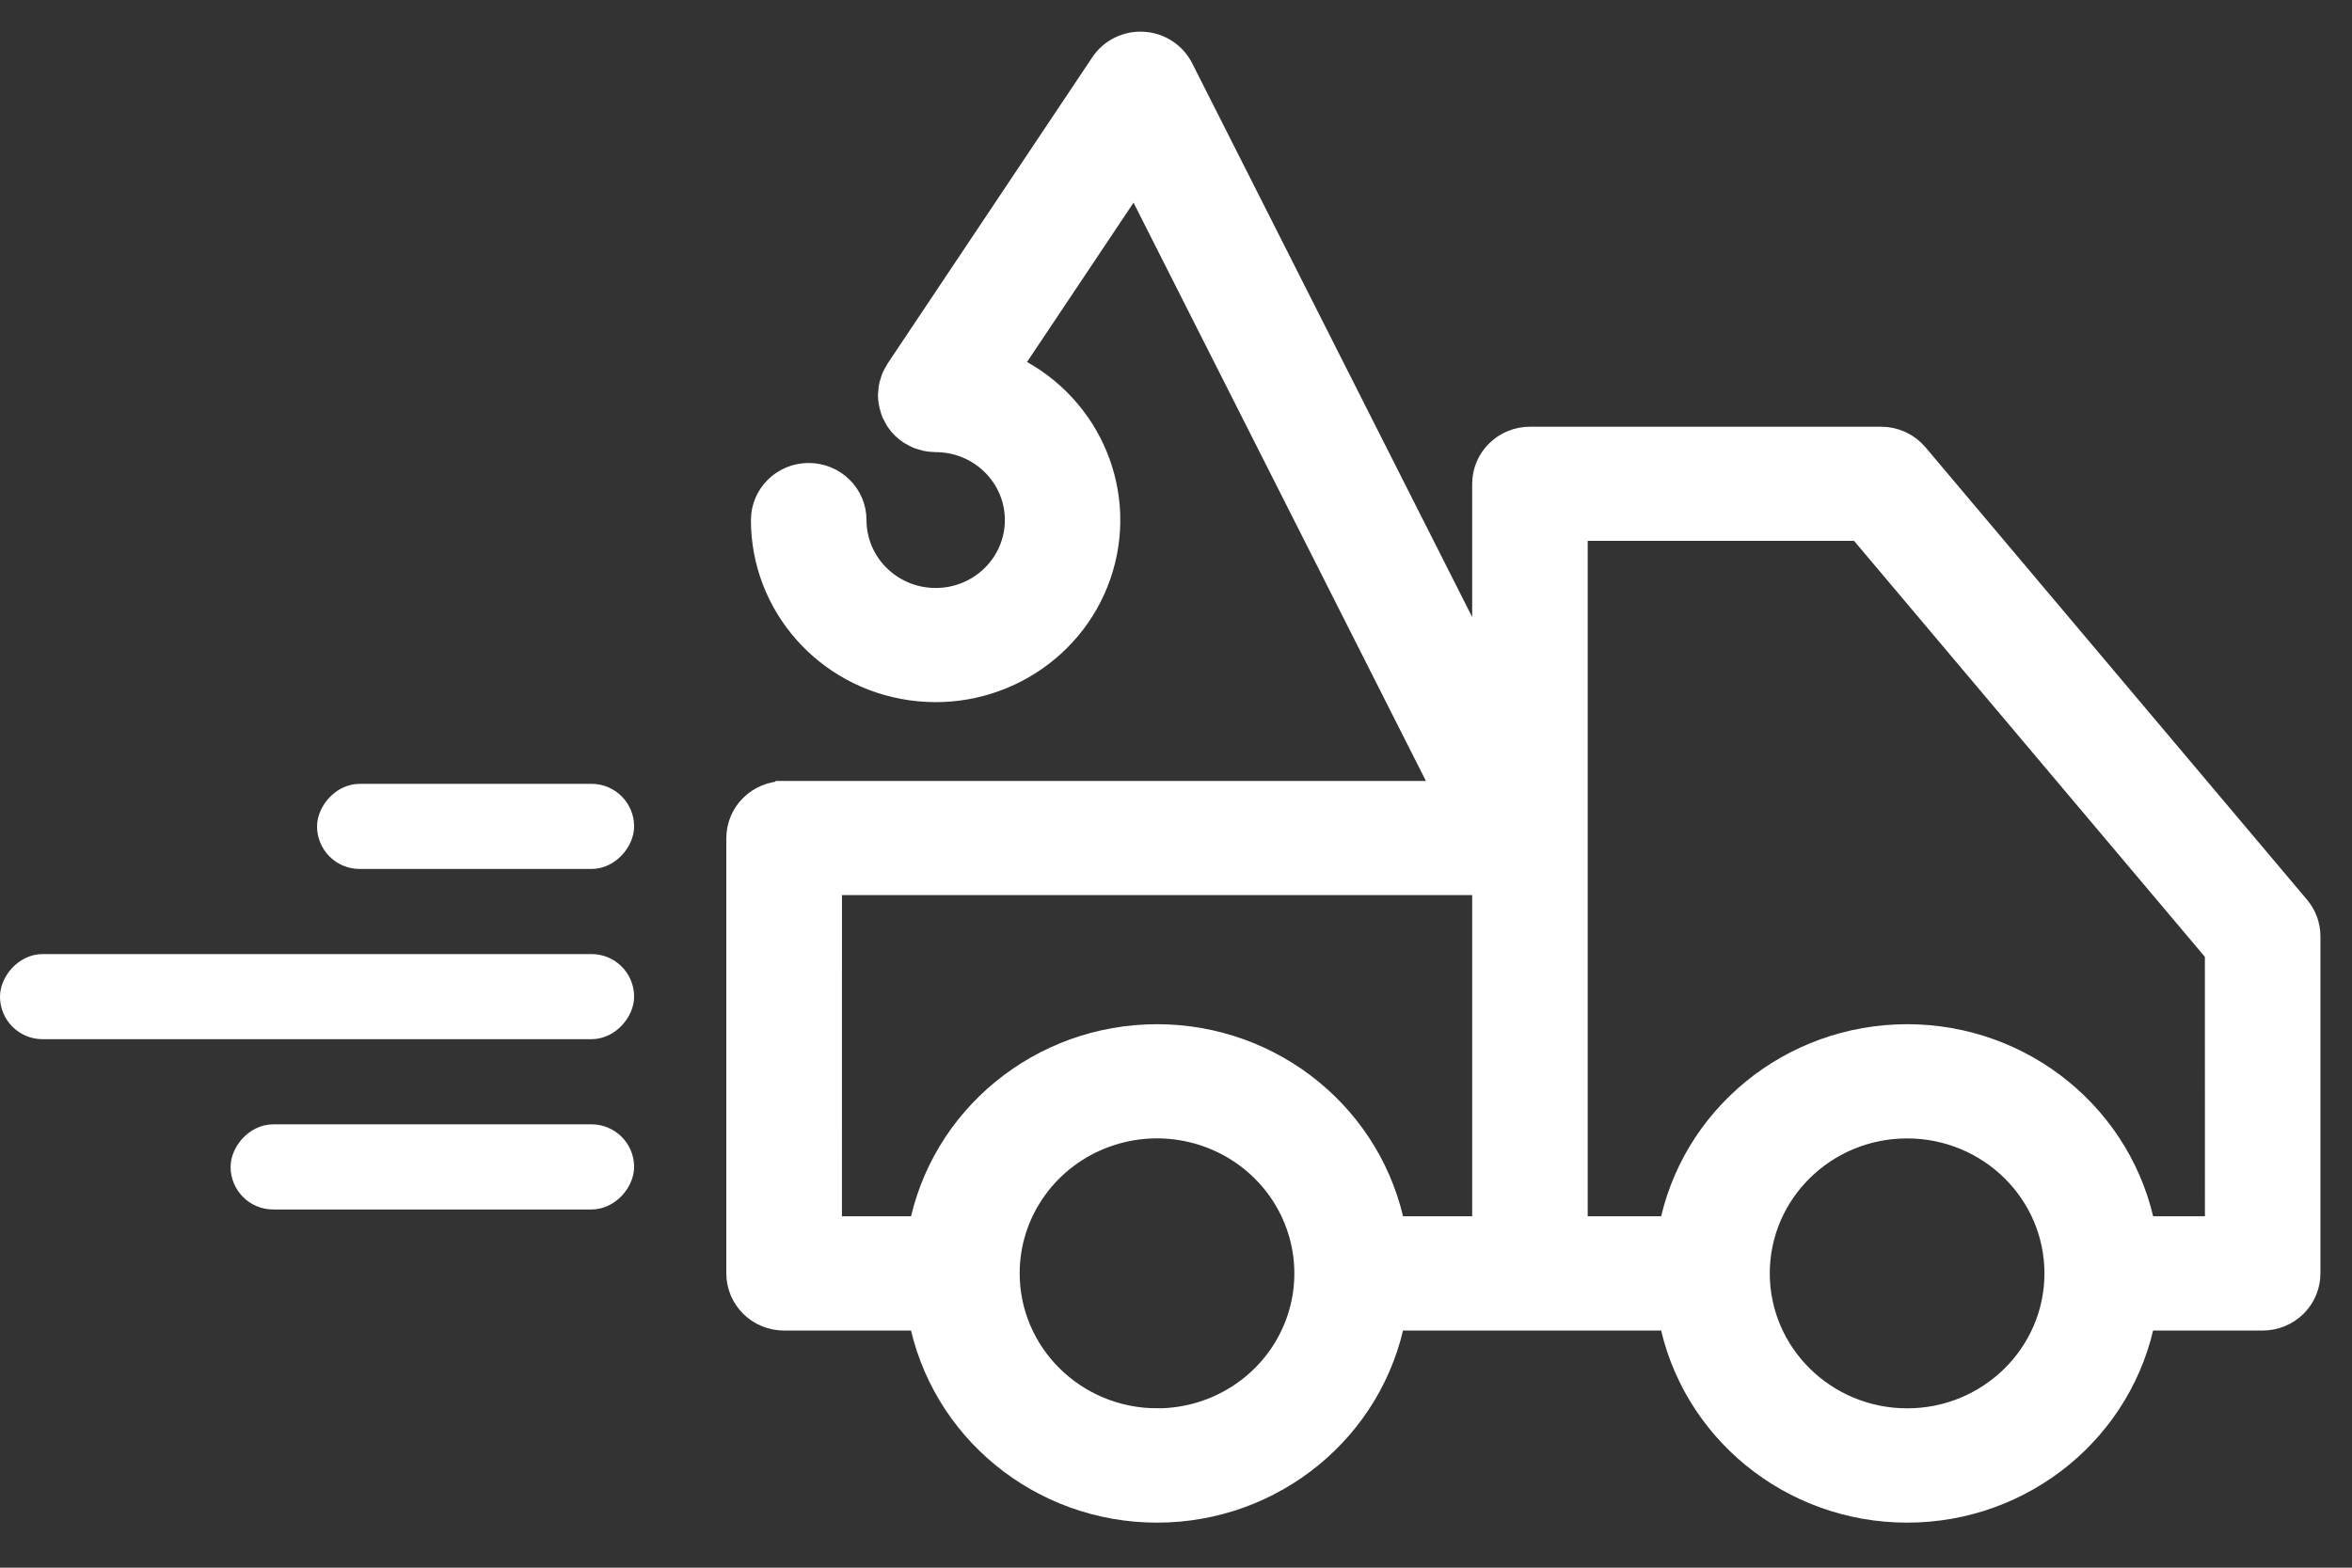
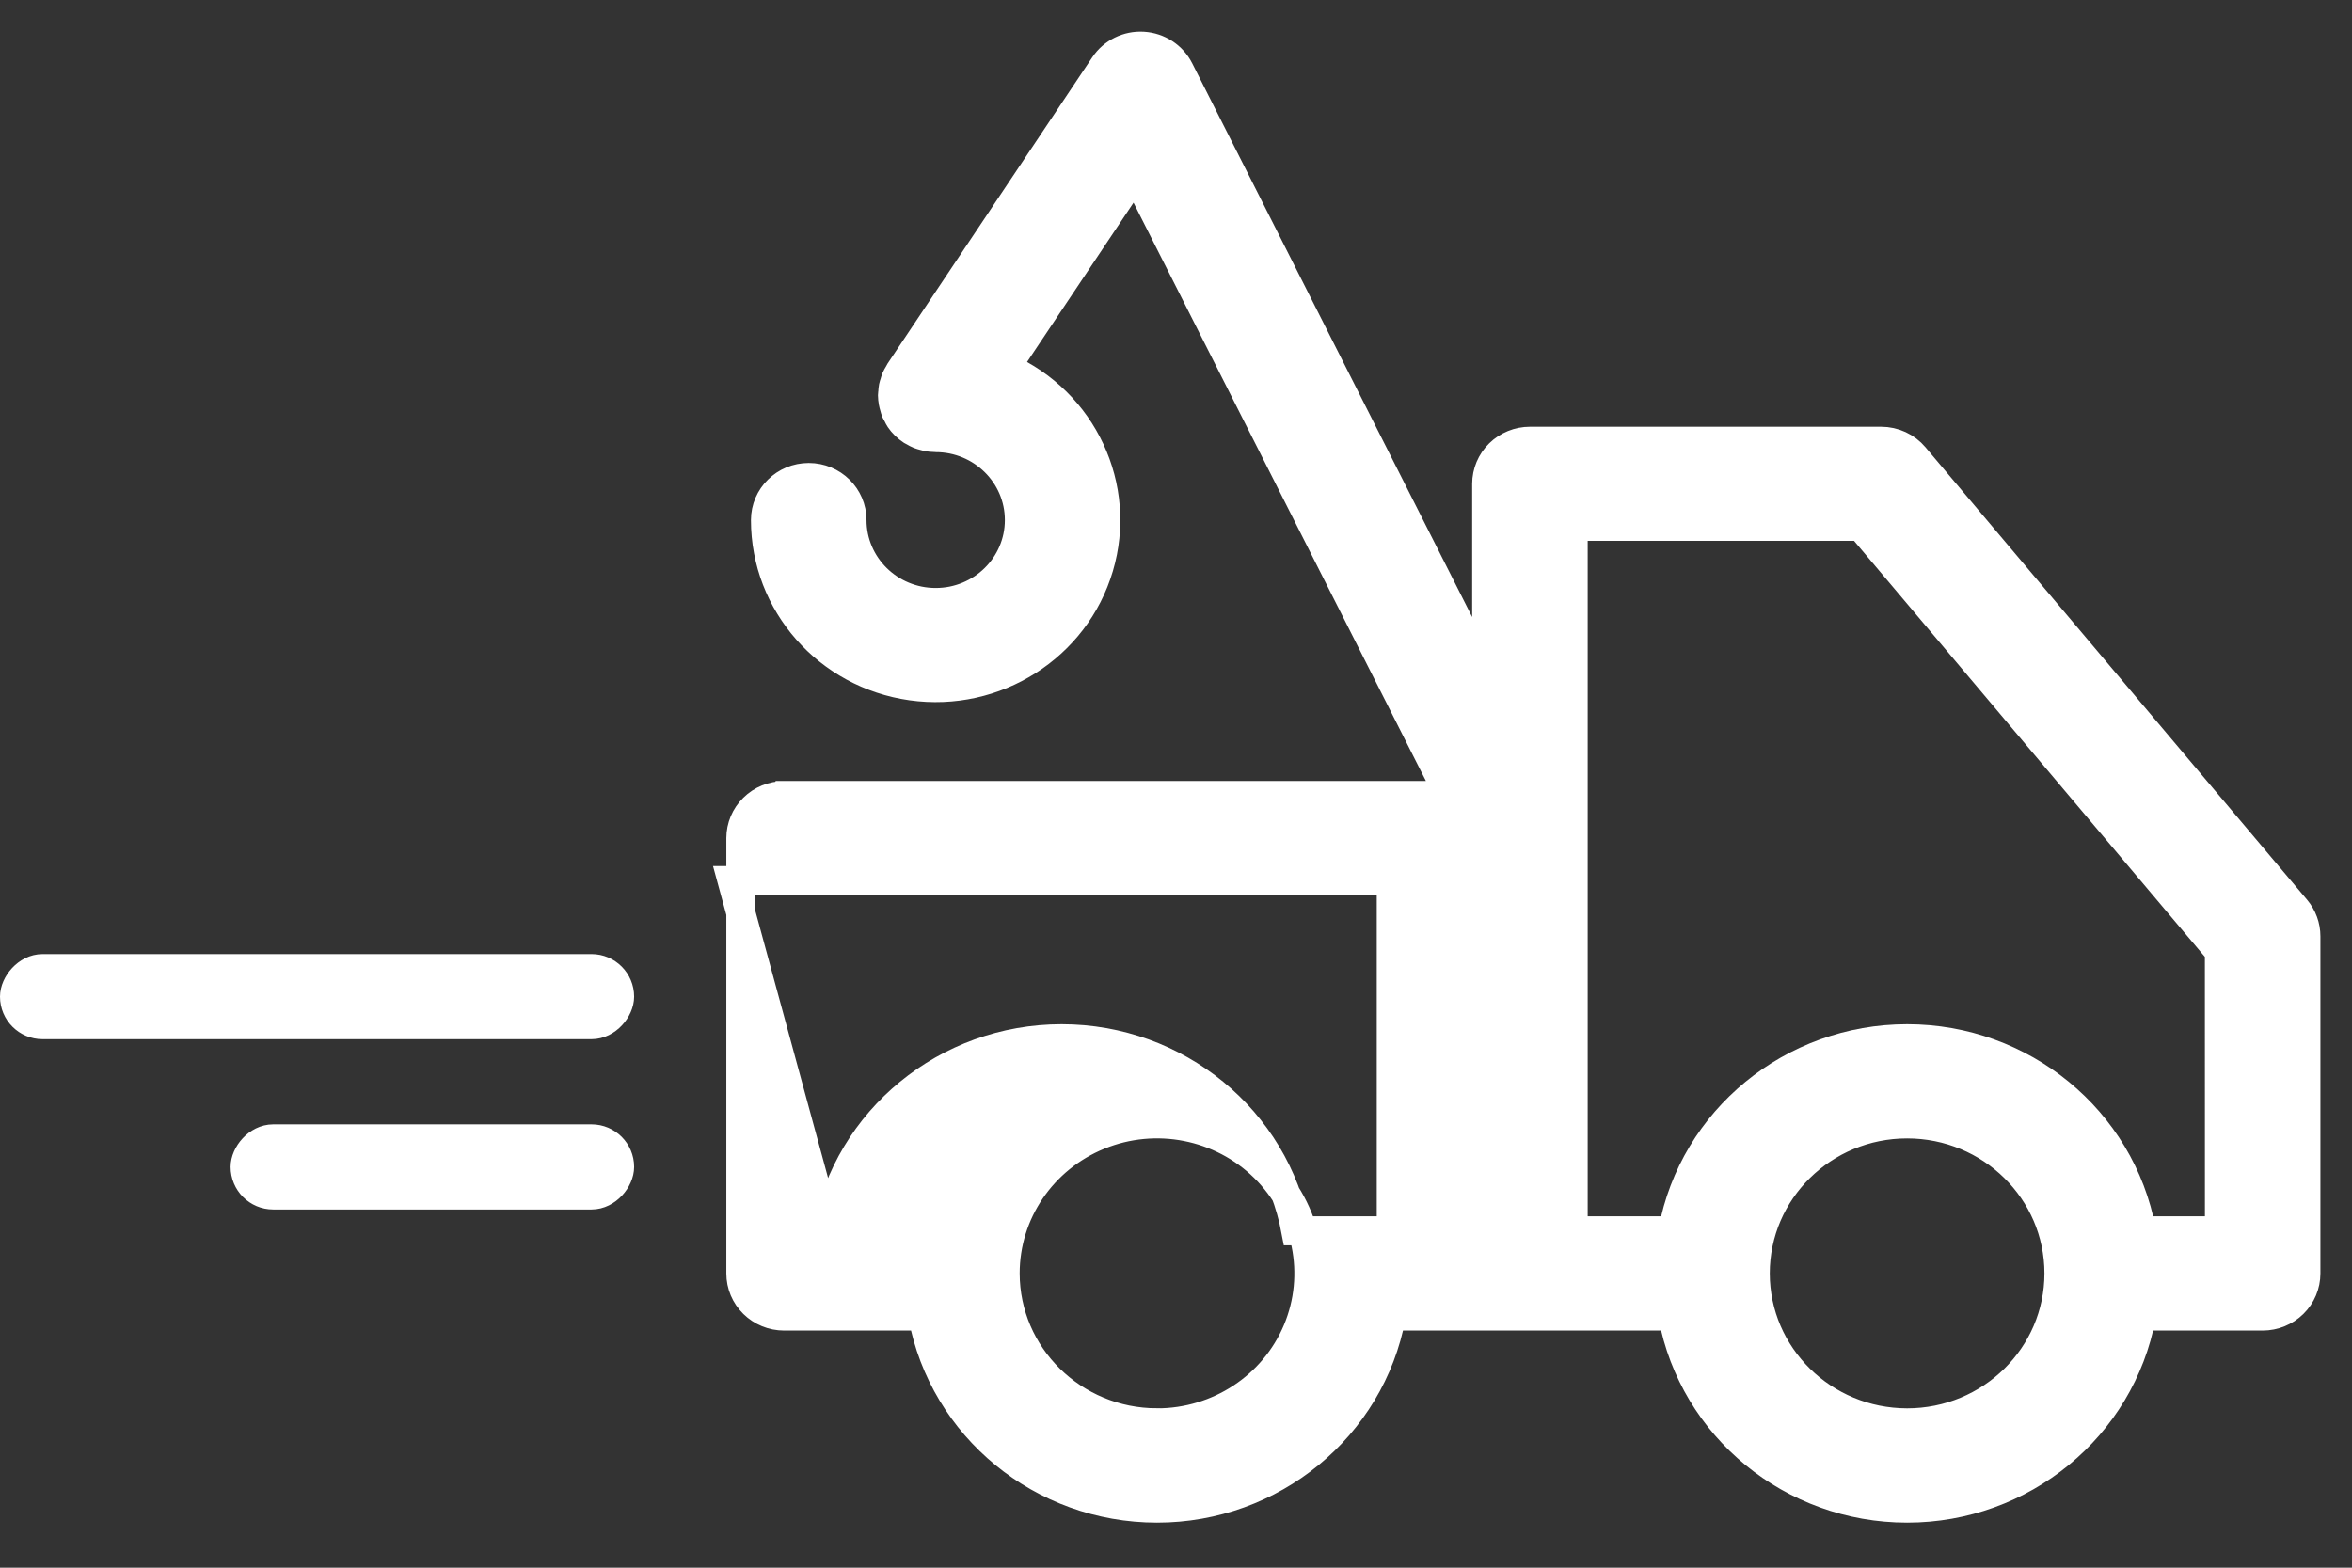
<svg xmlns="http://www.w3.org/2000/svg" height="34" viewBox="0 0 51 34" width="51">
  <rect x="0" y="0" width="51" height="34" fill="#333333" stroke="none" />
  <g fill="#fff" fill-rule="evenodd" stroke="#fff" stroke-width=".63" transform="matrix(-1 0 0 1 50 1)">
-     <path d="m32.996 16.252h-14.427l6.814-13.48 2.807 4.2c-1.673.746-2.533 2.59-2.019 4.325.514 1.736 2.246 2.835 4.064 2.579s3.167-1.789 3.167-3.597c0-.51-.42-.923-.938-.923-.518 0-.938.413-.938.923 0 .987-.813 1.788-1.815 1.788s-1.815-.8-1.815-1.788c0-.987.813-1.788 1.815-1.788.006 0 .011-.002.017-.002.056-.001.111-.006.166-.016.024-.005.045-.013.068-.019.036-.009.071-.019.106-.032.041-.017.08-.038.118-.061.014-.008.028-.013.041-.021l.003-.002c.049-.032.095-.069.137-.109l.008-.007c.043-.042.082-.089.115-.138.015-.021.025-.045.037-.068.018-.029.034-.059.049-.09.012-.032.023-.066.031-.099.011-.034.019-.069.026-.104.009-.049.014-.099.015-.149l0-.005c0-.019-.004-.036-.006-.054-.001-.041-.006-.082-.013-.123-.007-.031-.016-.061-.027-.091-.008-.027-.014-.054-.025-.081-.019-.042-.04-.083-.065-.122-.007-.012-.011-.024-.019-.036l-.004-.006-.003-.005-4.433-6.634c-.184-.276-.504-.434-.839-.414-.335.02-.633.214-.783.51l-6.668 13.191v-4.211c0-.245-.099-.48-.275-.653-.176-.173-.414-.27-.663-.27h-7.615c-.279 0-.543.122-.721.334l-8.273 9.812c-.14.166-.216.374-.216.59v7.313c-0.0.245.099.48.275.653s.414.27.663.27h2.63c.45 2.413 2.587 4.166 5.079 4.166 2.492 0 4.628-1.752 5.079-4.166h6.107c.45 2.413 2.587 4.166 5.079 4.166 2.492 0 4.628-1.752 5.079-4.166h3.007c.249 0.0.487-.097.663-.27s.275-.408.275-.653v-9.441c0-.245-.099-.48-.275-.653-.176-.173-.414-.27-.663-.27zm-31.121 3.385 7.776-9.222h6.237v15.278h-2.163c-.45-2.413-2.587-4.165-5.079-4.165-2.492 0-4.628 1.752-5.079 4.165h-1.693zm6.772 10.222c-1.819-0-3.293-1.452-3.293-3.242 0-1.791 1.474-3.242 3.293-3.242 1.819-0 3.293 1.452 3.293 3.242-.002 1.79-1.475 3.24-3.293 3.242zm16.264 0c-1.332 0-2.533-.79-3.042-2.001s-.228-2.606.714-3.534c.942-.927 2.358-1.205 3.589-.703s2.033 1.684 2.033 2.995c-.002 1.79-1.475 3.24-3.293 3.242zm7.148-4.166h-2.069c-.45-2.413-2.587-4.165-5.079-4.165-2.492 0-4.628 1.752-5.079 4.165h-2.069v-7.595h14.295z" fill-rule="nonzero" />
+     <path d="m32.996 16.252h-14.427l6.814-13.48 2.807 4.2c-1.673.746-2.533 2.59-2.019 4.325.514 1.736 2.246 2.835 4.064 2.579s3.167-1.789 3.167-3.597c0-.51-.42-.923-.938-.923-.518 0-.938.413-.938.923 0 .987-.813 1.788-1.815 1.788s-1.815-.8-1.815-1.788c0-.987.813-1.788 1.815-1.788.006 0 .011-.002.017-.002.056-.001.111-.006.166-.016.024-.005.045-.013.068-.019.036-.009.071-.019.106-.032.041-.017.08-.038.118-.061.014-.008.028-.013.041-.021l.003-.002c.049-.032.095-.069.137-.109l.008-.007c.043-.042.082-.089.115-.138.015-.021.025-.045.037-.068.018-.029.034-.059.049-.09.012-.032.023-.066.031-.099.011-.034.019-.069.026-.104.009-.049.014-.099.015-.149l0-.005c0-.019-.004-.036-.006-.054-.001-.041-.006-.082-.013-.123-.007-.031-.016-.061-.027-.091-.008-.027-.014-.054-.025-.081-.019-.042-.04-.083-.065-.122-.007-.012-.011-.024-.019-.036l-.004-.006-.003-.005-4.433-6.634c-.184-.276-.504-.434-.839-.414-.335.02-.633.214-.783.51l-6.668 13.191v-4.211c0-.245-.099-.48-.275-.653-.176-.173-.414-.27-.663-.27h-7.615c-.279 0-.543.122-.721.334l-8.273 9.812c-.14.166-.216.374-.216.59v7.313c-0.0.245.099.48.275.653s.414.27.663.27h2.63c.45 2.413 2.587 4.166 5.079 4.166 2.492 0 4.628-1.752 5.079-4.166h6.107c.45 2.413 2.587 4.166 5.079 4.166 2.492 0 4.628-1.752 5.079-4.166h3.007c.249 0.0.487-.097.663-.27s.275-.408.275-.653v-9.441c0-.245-.099-.48-.275-.653-.176-.173-.414-.27-.663-.27zm-31.121 3.385 7.776-9.222h6.237v15.278h-2.163c-.45-2.413-2.587-4.165-5.079-4.165-2.492 0-4.628 1.752-5.079 4.165h-1.693zm6.772 10.222c-1.819-0-3.293-1.452-3.293-3.242 0-1.791 1.474-3.242 3.293-3.242 1.819-0 3.293 1.452 3.293 3.242-.002 1.79-1.475 3.24-3.293 3.242zm16.264 0c-1.332 0-2.533-.79-3.042-2.001s-.228-2.606.714-3.534c.942-.927 2.358-1.205 3.589-.703s2.033 1.684 2.033 2.995c-.002 1.79-1.475 3.24-3.293 3.242zm7.148-4.166c-.45-2.413-2.587-4.165-5.079-4.165-2.492 0-4.628 1.752-5.079 4.165h-2.069v-7.595h14.295z" fill-rule="nonzero" />
    <rect height="1.216" rx=".608" width="13.12" x="36.565" y="20.007" />
    <rect height="1.216" rx=".608" width="8.12" x="36.565" y="23.7" />
-     <rect height="1.216" rx=".608" width="6.245" x="36.565" y="16.315" />
  </g>
</svg>